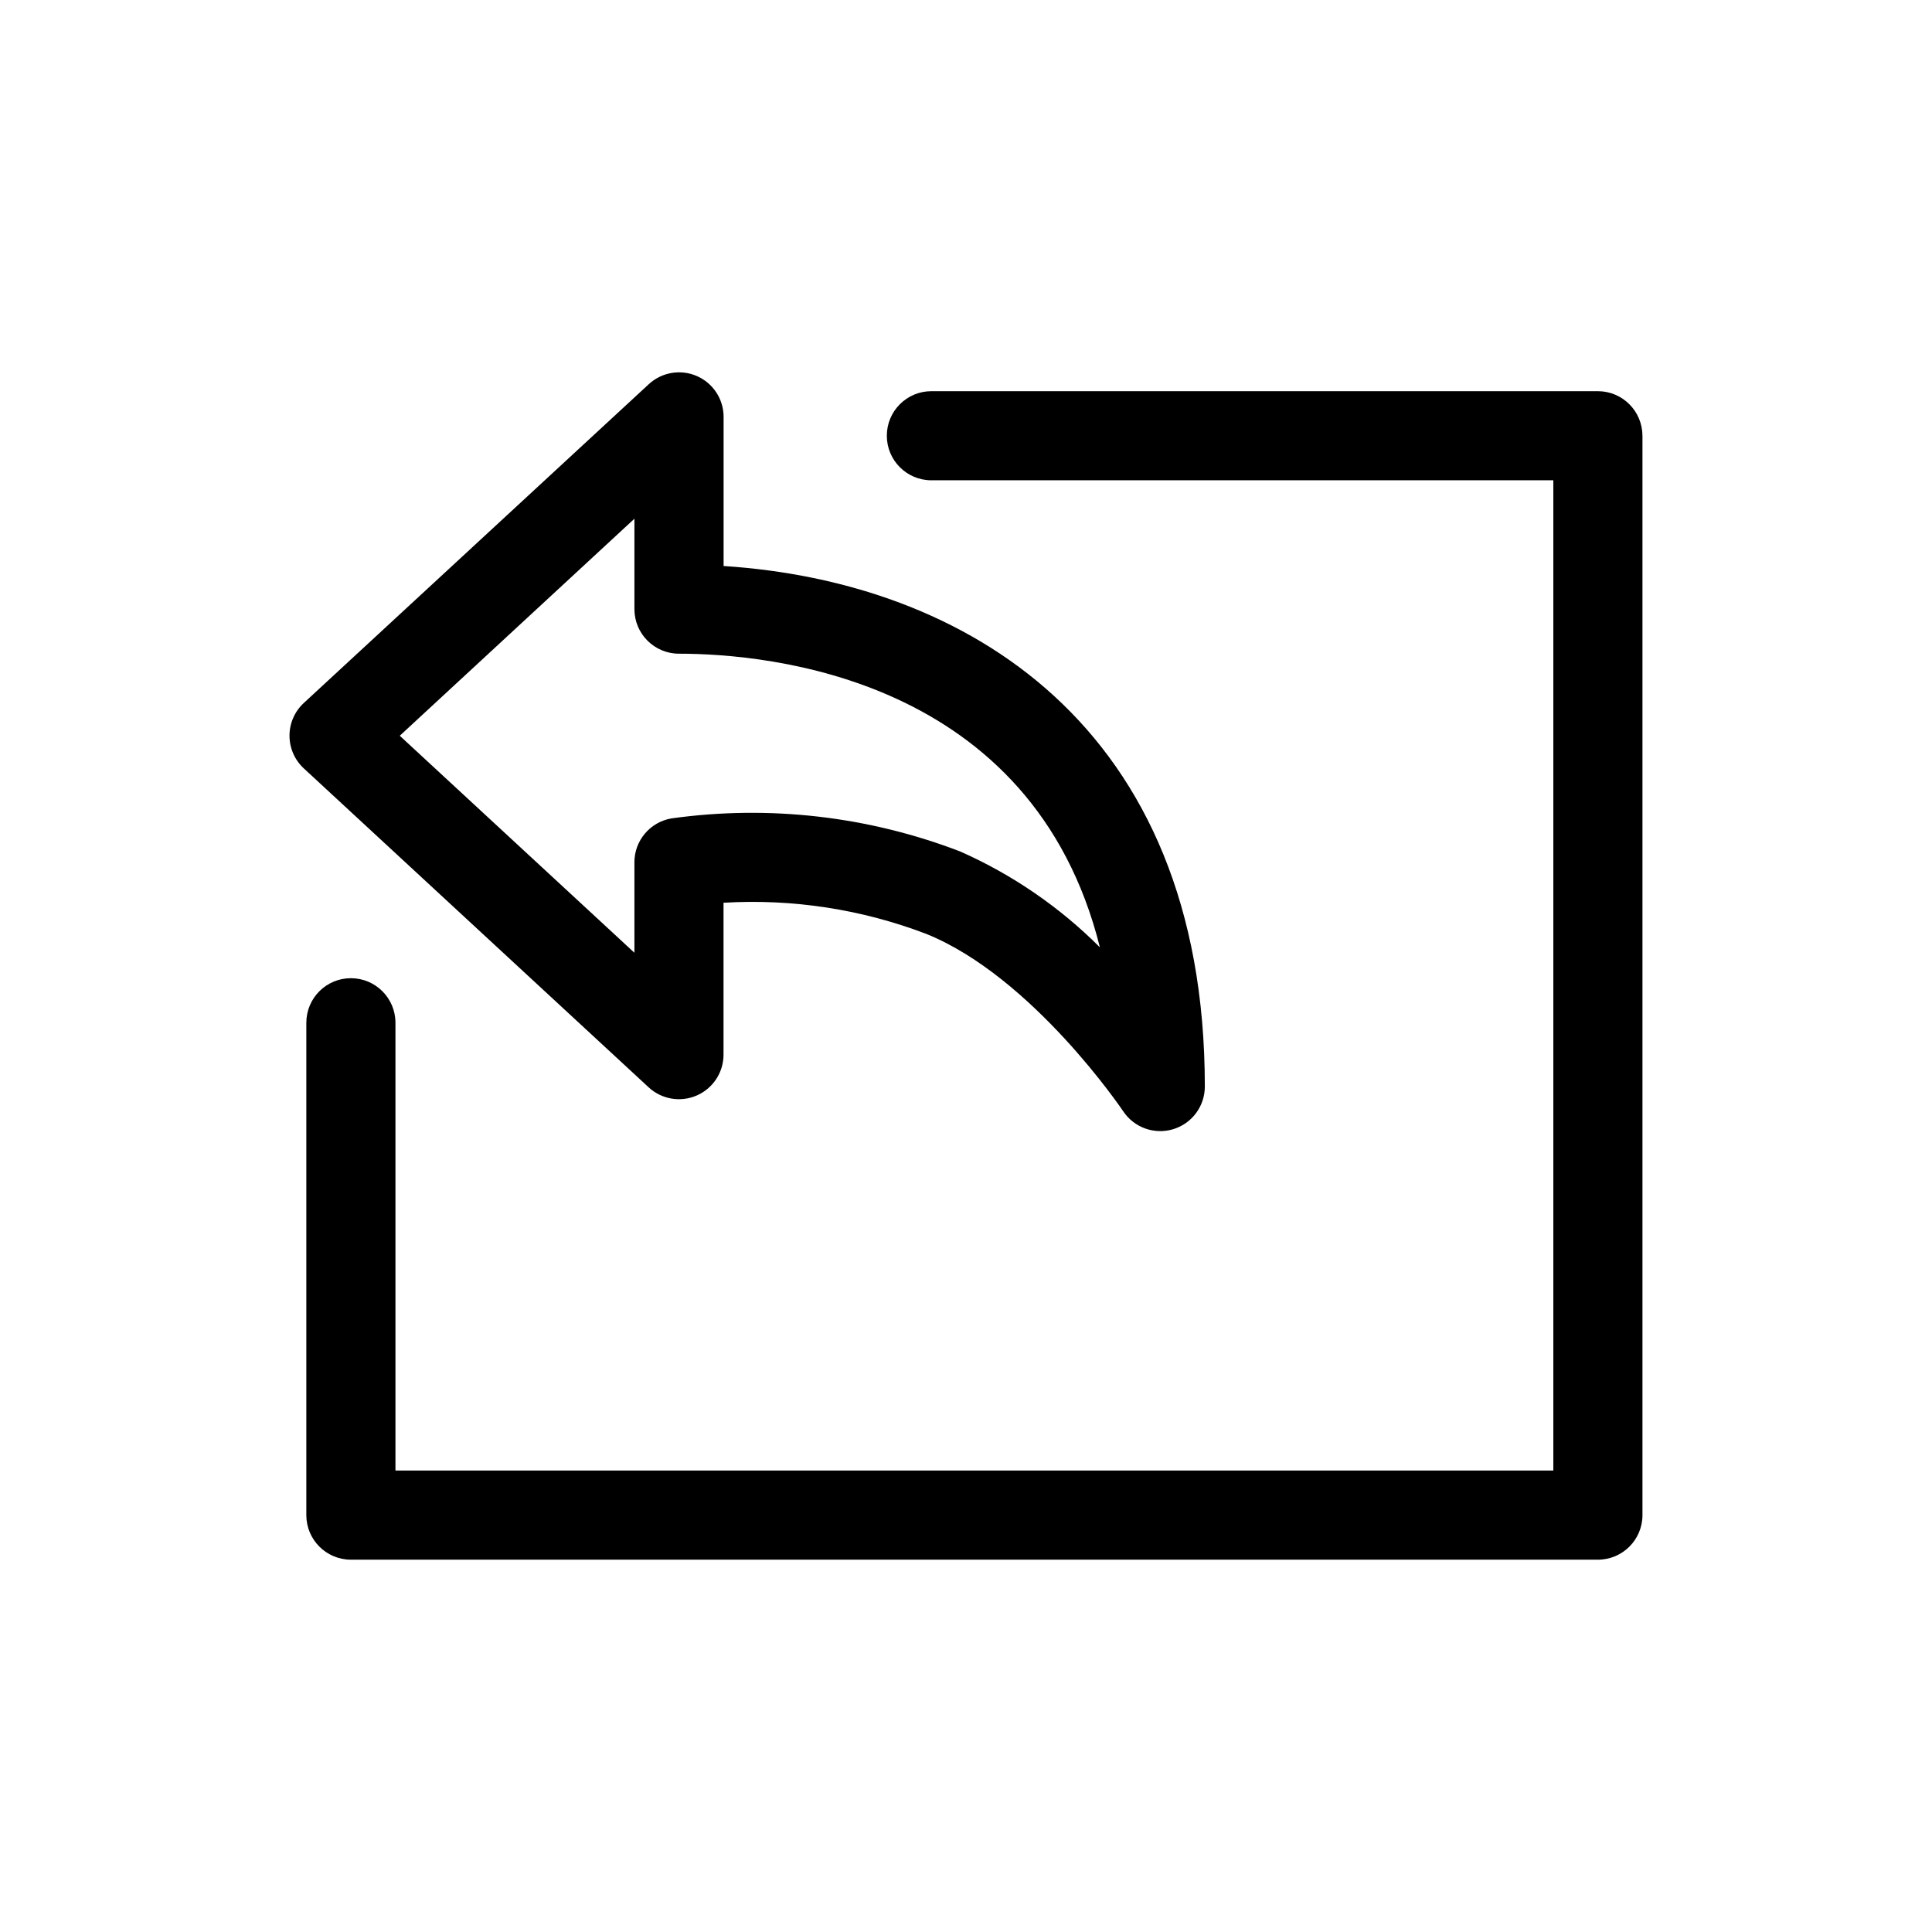
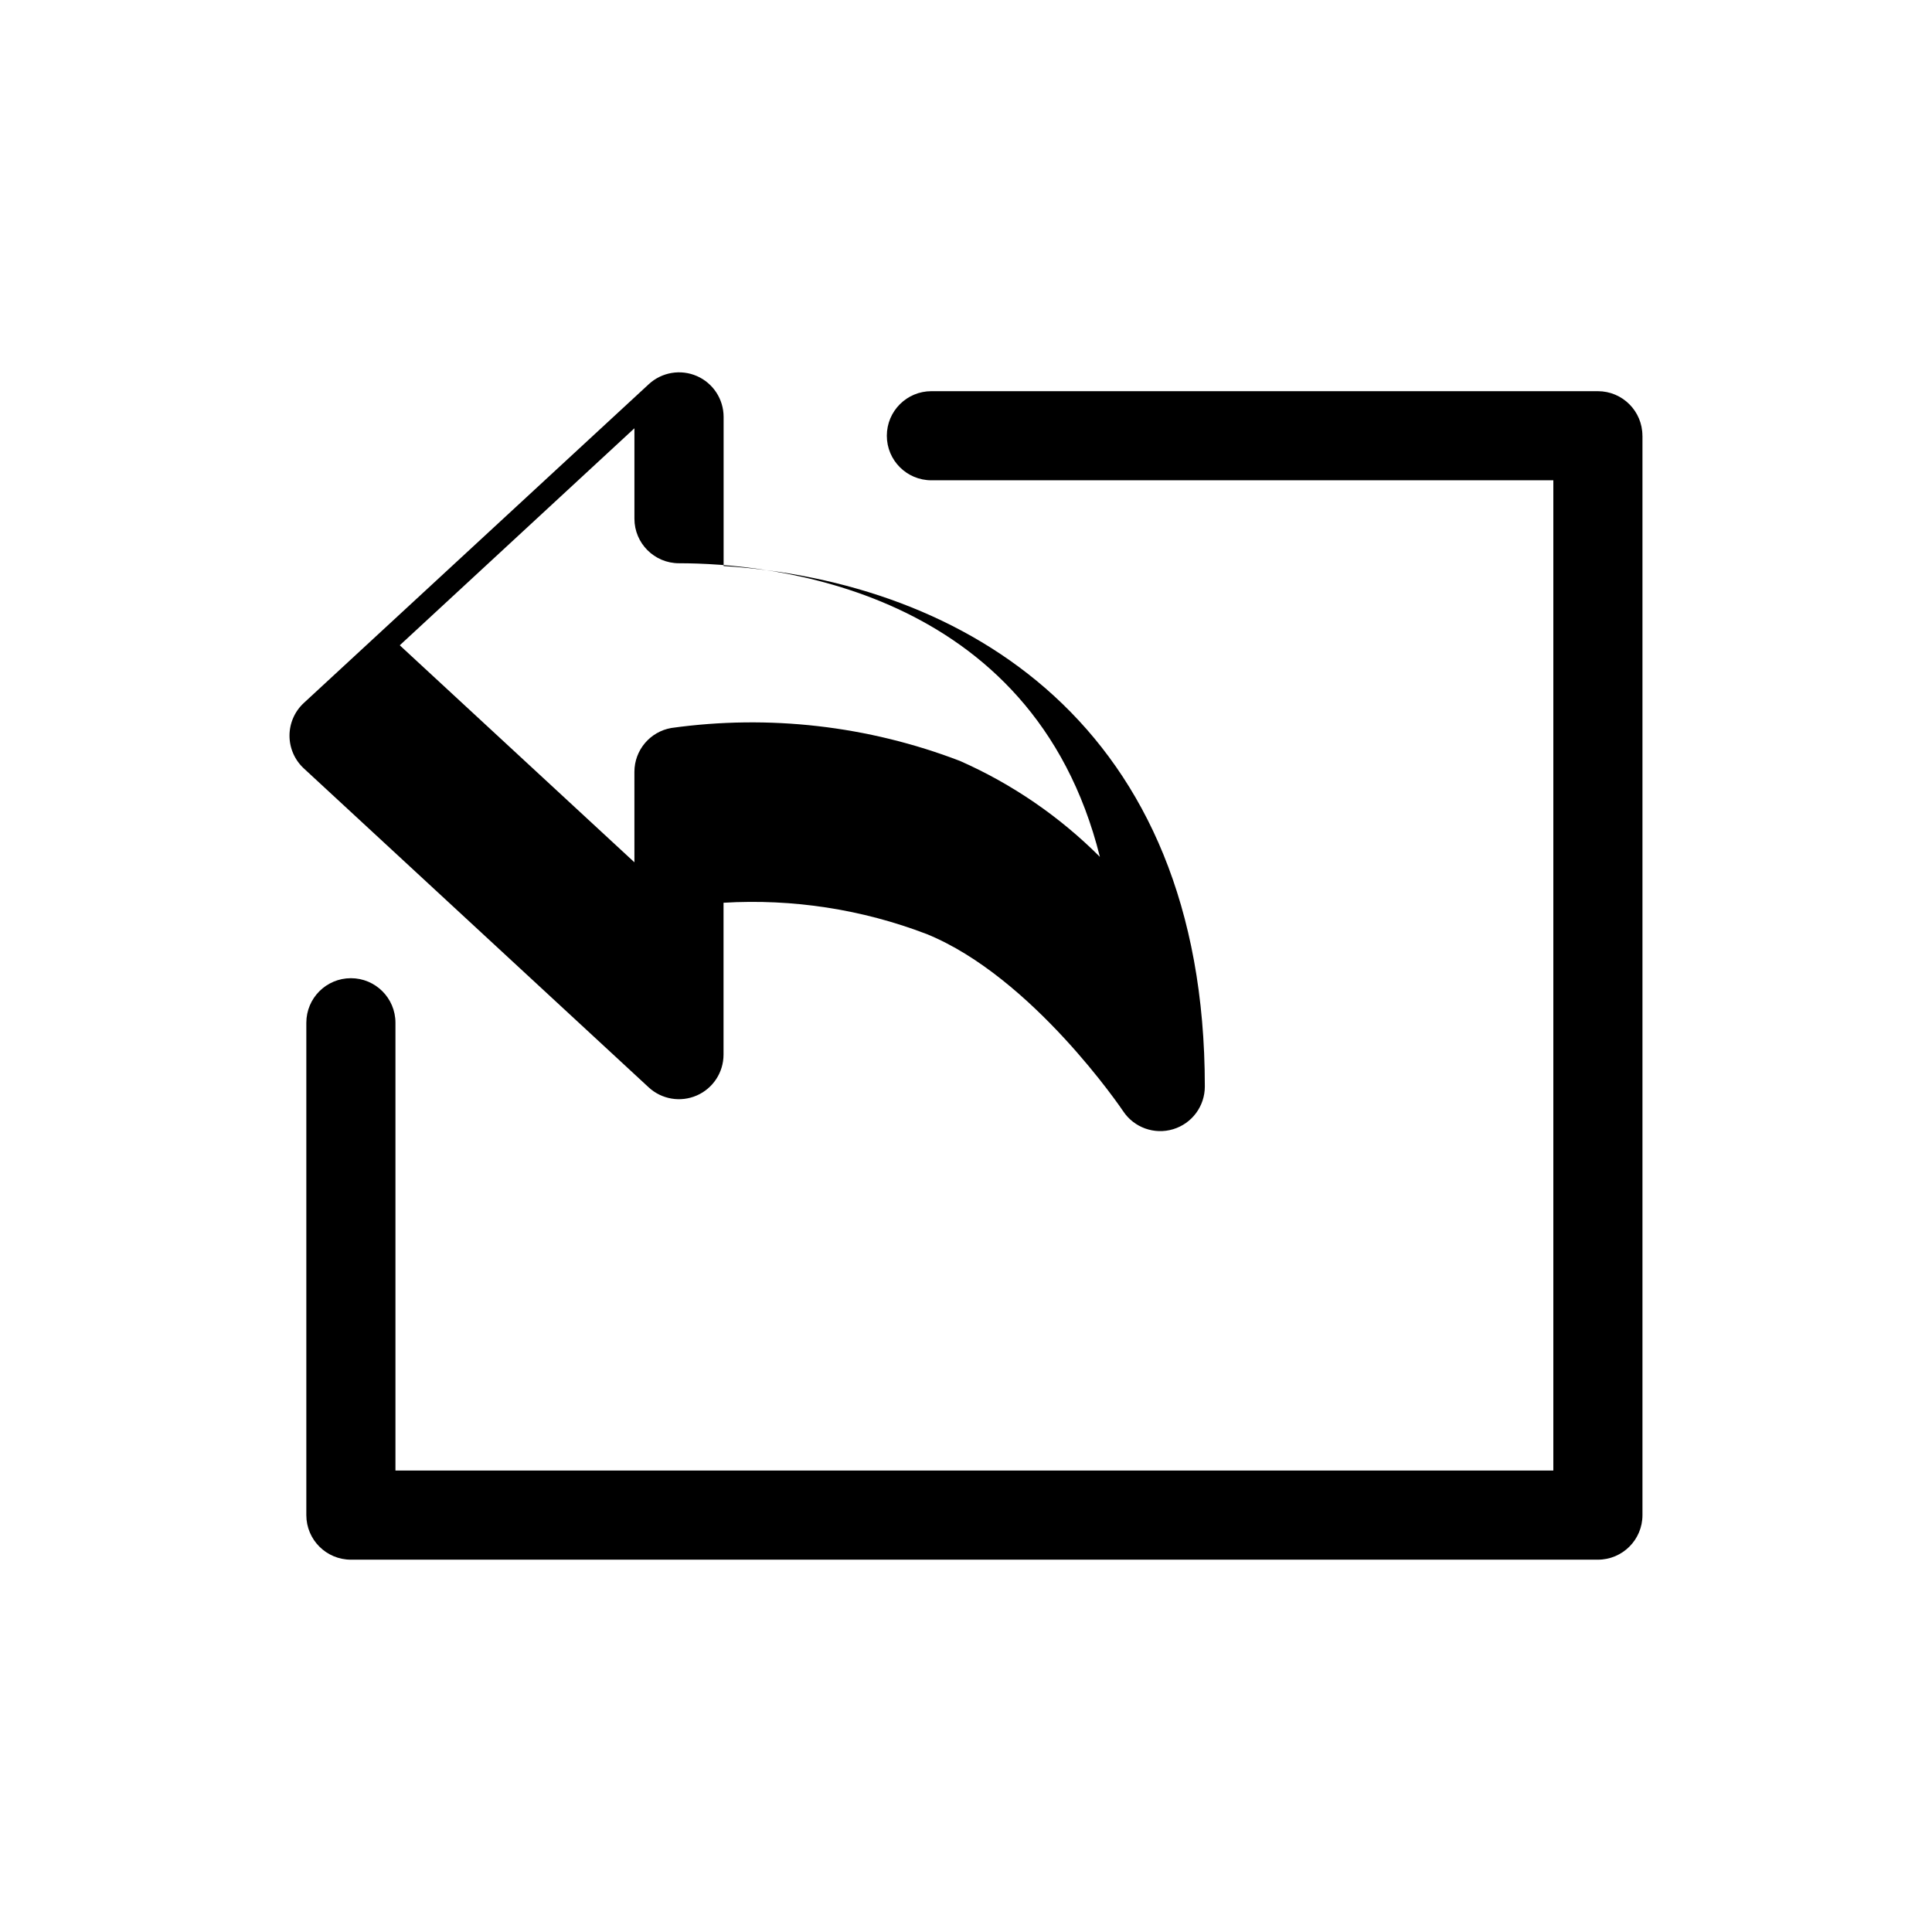
<svg xmlns="http://www.w3.org/2000/svg" fill="#000000" width="800px" height="800px" version="1.1" viewBox="144 144 512 512">
-   <path d="m328.66 434.31c4.301-1.879 7.082-6.125 7.082-10.816v-40.258c18.316-1.094 36.66 1.73 53.797 8.281 28.078 11.391 51.891 46.617 52.121 46.98 2.887 4.332 8.27 6.262 13.25 4.75 4.981-1.508 8.387-6.102 8.383-11.309 0-96.039-63.844-133.82-127.53-137.94v-39.531c-0.004-4.688-2.781-8.93-7.078-10.809-4.297-1.875-9.297-1.031-12.742 2.148l-91.441 84.5c-2.41 2.234-3.781 5.371-3.781 8.656 0 3.289 1.371 6.426 3.781 8.66l91.41 84.539c3.445 3.184 8.445 4.027 12.746 2.148zm-16.531-61.789v23.969l-62.188-57.512 62.188-57.512v23.965c0 6.519 5.285 11.805 11.805 11.805 23.617 0 93.676 6.25 111.55 77.816-10.676-10.691-23.242-19.309-37.059-25.418-24.348-9.348-50.672-12.359-76.504-8.746-5.66 0.977-9.797 5.887-9.797 11.633zm267.14-113.04v286.04c0 6.523-5.289 11.809-11.809 11.809h-330.47c-6.519 0-11.809-5.285-11.809-11.809v-130.48c0-6.523 5.289-11.809 11.809-11.809 6.523 0 11.809 5.285 11.809 11.809v118.67h306.85v-262.43h-164.82c-6.523 0-11.809-5.285-11.809-11.805 0-6.523 5.285-11.809 11.809-11.809h176.62c6.519 0 11.809 5.285 11.809 11.809z" />
+   <path d="m328.66 434.31c4.301-1.879 7.082-6.125 7.082-10.816v-40.258c18.316-1.094 36.66 1.73 53.797 8.281 28.078 11.391 51.891 46.617 52.121 46.98 2.887 4.332 8.27 6.262 13.25 4.75 4.981-1.508 8.387-6.102 8.383-11.309 0-96.039-63.844-133.82-127.53-137.94v-39.531c-0.004-4.688-2.781-8.93-7.078-10.809-4.297-1.875-9.297-1.031-12.742 2.148l-91.441 84.5c-2.41 2.234-3.781 5.371-3.781 8.656 0 3.289 1.371 6.426 3.781 8.66l91.41 84.539c3.445 3.184 8.445 4.027 12.746 2.148zm-16.531-61.789l-62.188-57.512 62.188-57.512v23.965c0 6.519 5.285 11.805 11.805 11.805 23.617 0 93.676 6.25 111.55 77.816-10.676-10.691-23.242-19.309-37.059-25.418-24.348-9.348-50.672-12.359-76.504-8.746-5.66 0.977-9.797 5.887-9.797 11.633zm267.14-113.04v286.04c0 6.523-5.289 11.809-11.809 11.809h-330.47c-6.519 0-11.809-5.285-11.809-11.809v-130.48c0-6.523 5.289-11.809 11.809-11.809 6.523 0 11.809 5.285 11.809 11.809v118.67h306.85v-262.43h-164.82c-6.523 0-11.809-5.285-11.809-11.805 0-6.523 5.285-11.809 11.809-11.809h176.62c6.519 0 11.809 5.285 11.809 11.809z" />
</svg>